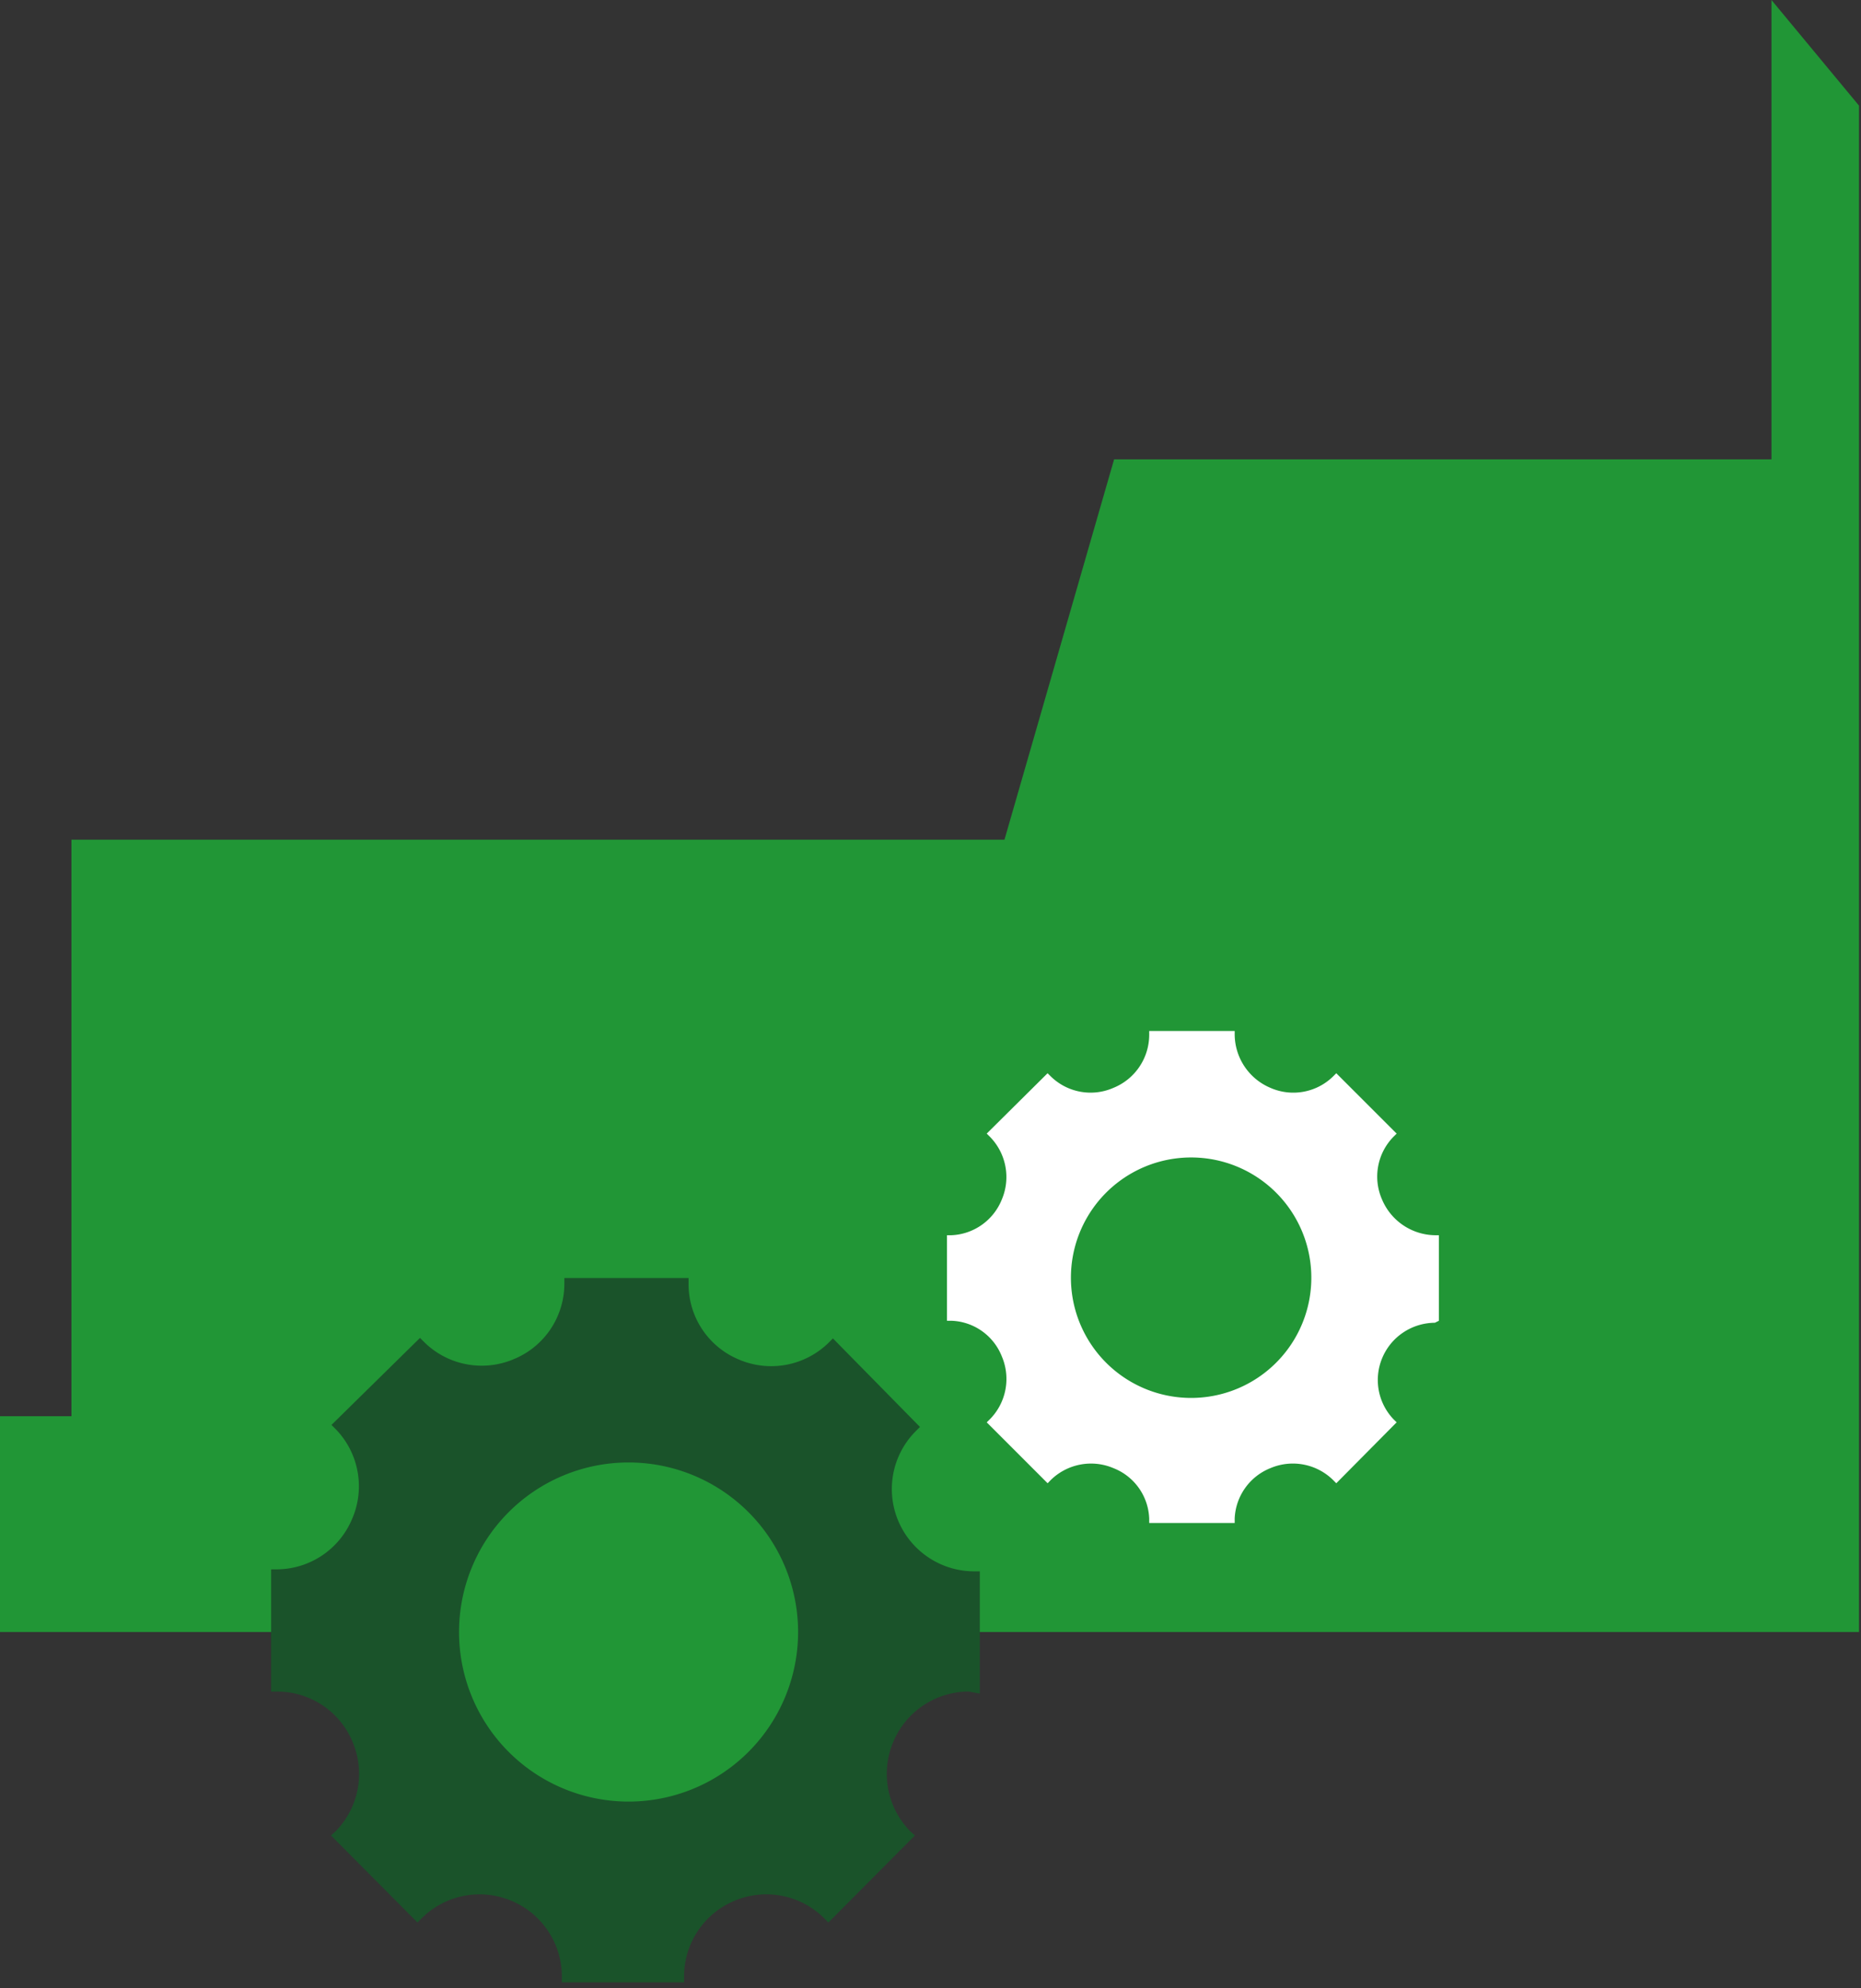
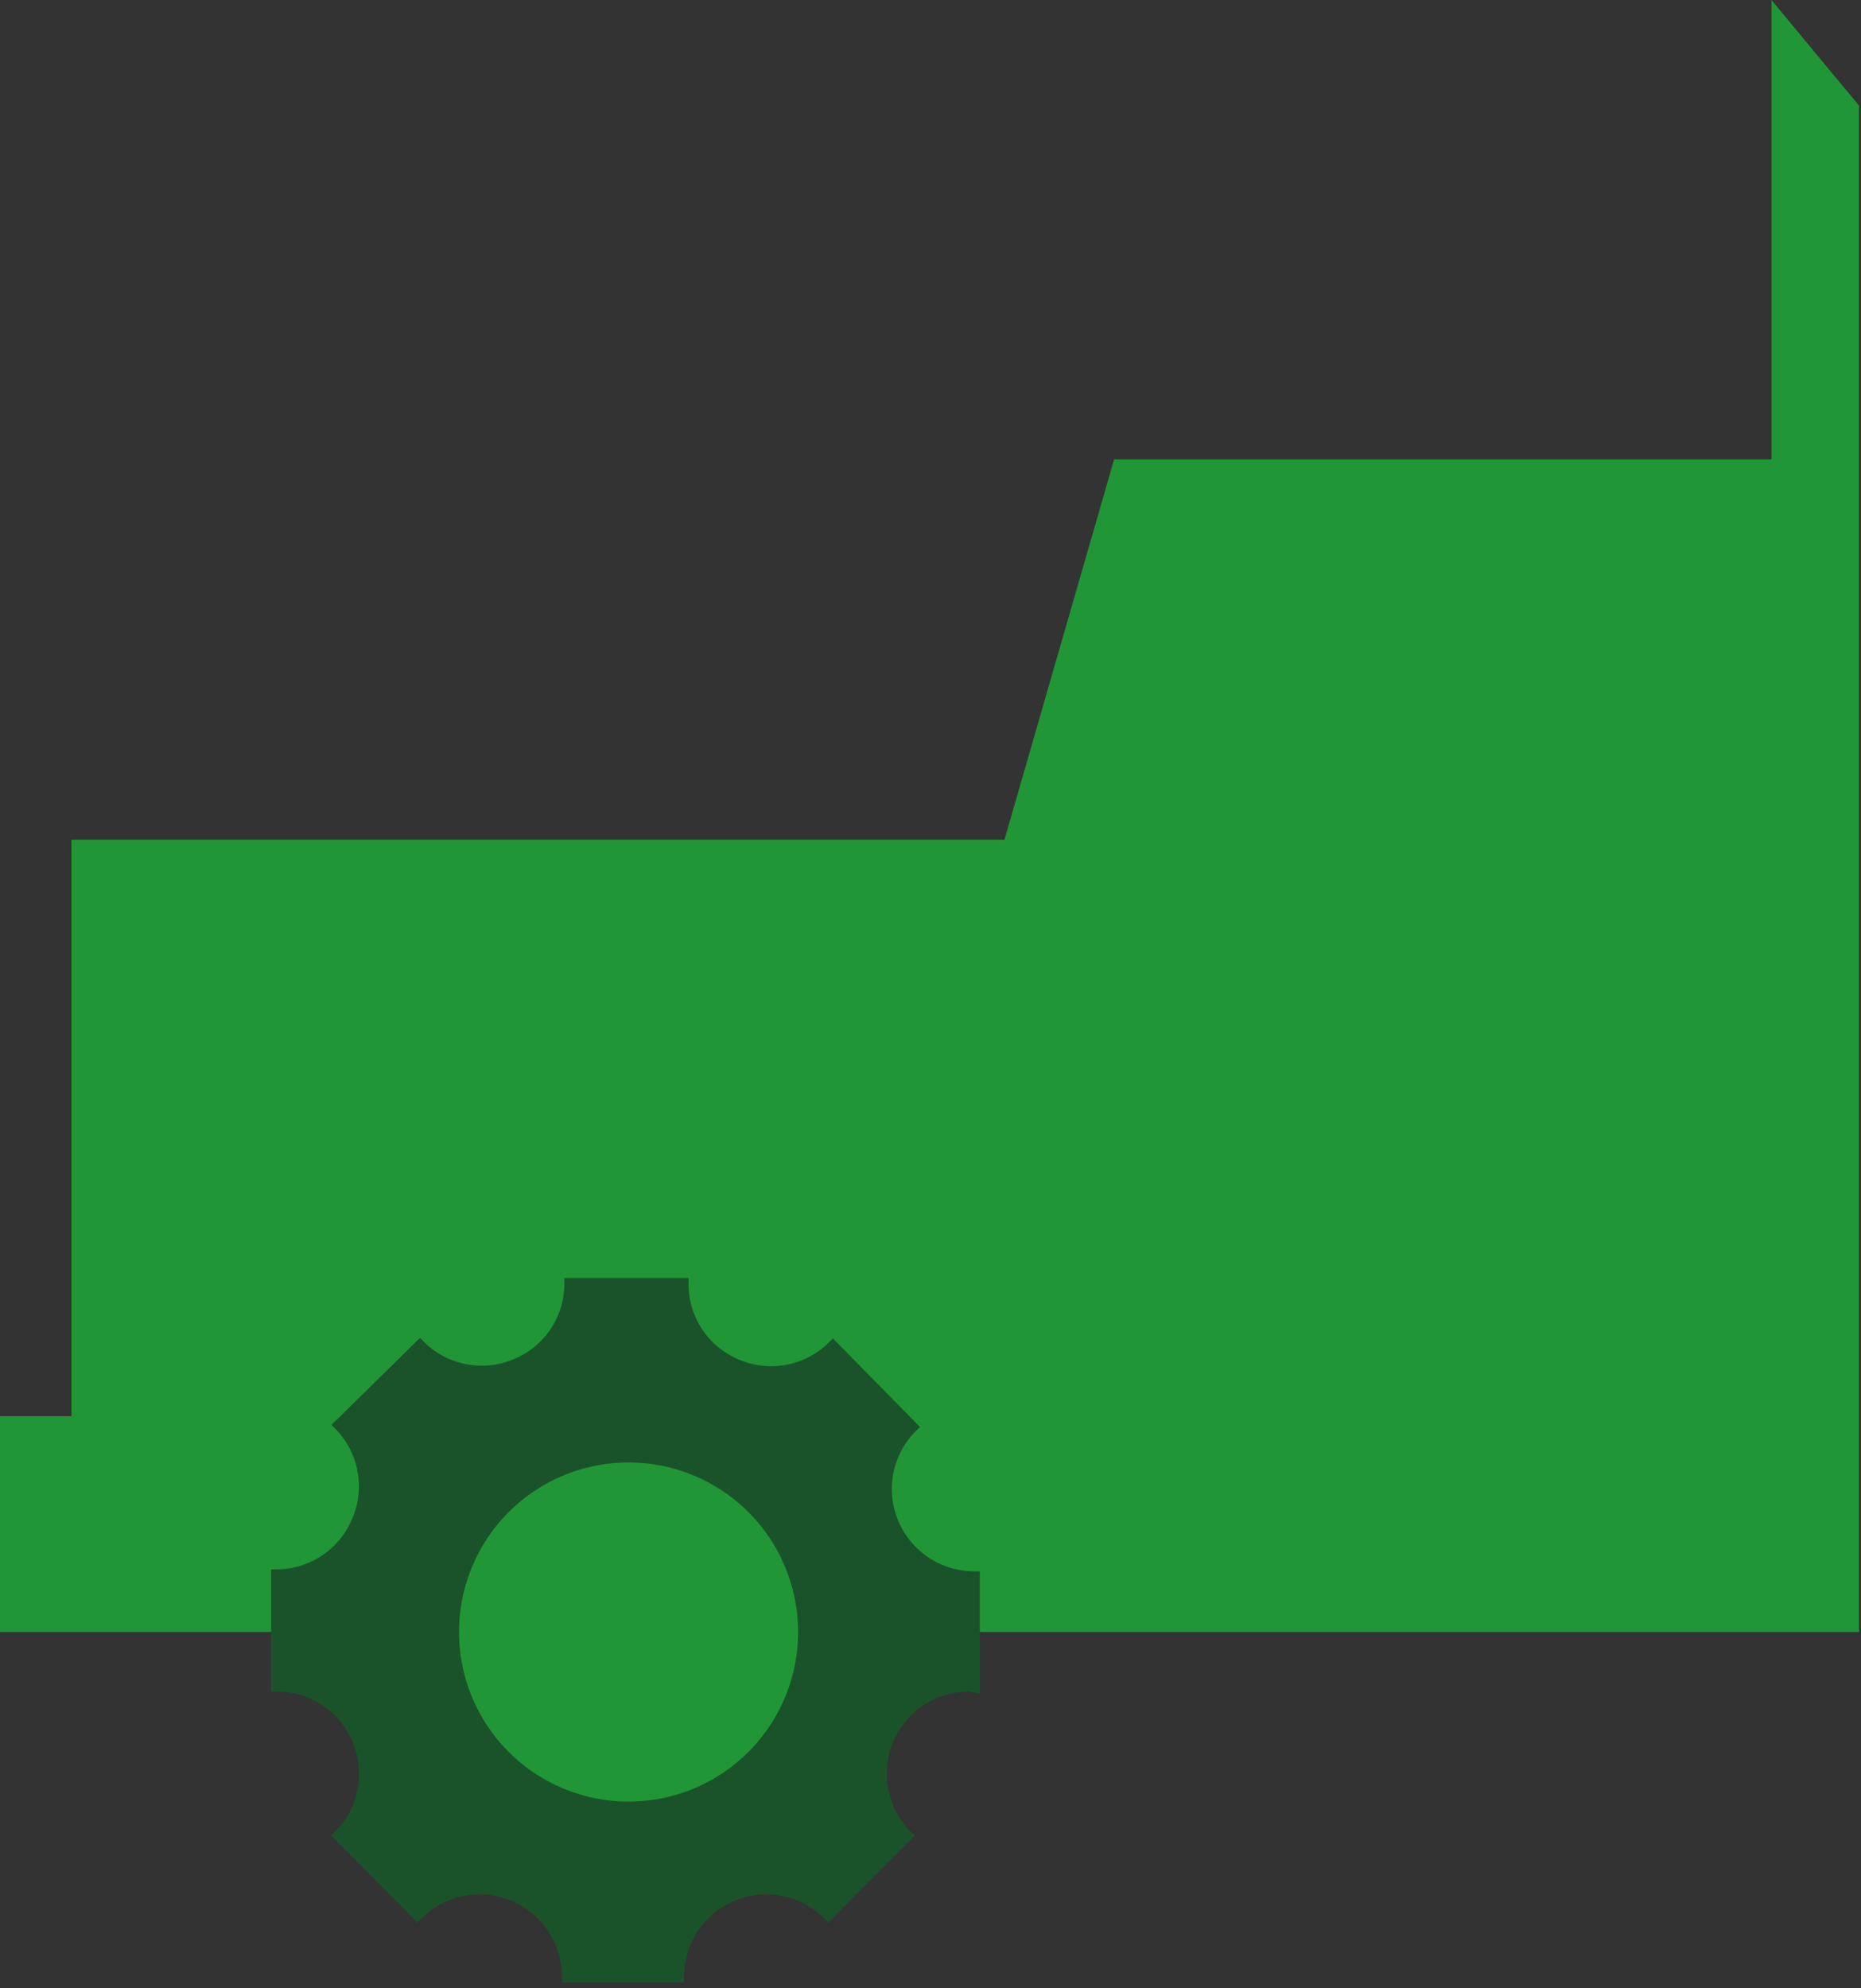
<svg xmlns="http://www.w3.org/2000/svg" width="44" height="47" viewBox="0 0 44 47">
  <rect x="0" y="0" width="44" height="47" fill="#333333" stroke="none" />
  <g>
    <g>
      <g>
        <path fill="#219636" d="M43.952 38.577H0v-5.101h1.689V19.848h22.06l2.592-8.99h15.542V0l2.07 2.497v36.08z" />
      </g>
      <g>
        <path fill="#1a532a" d="M23.166 40.033v-2.89h-.143a1.95 1.95 0 0 1-1.784-1.19 1.938 1.938 0 0 1 .405-2.116l.107-.107-2.058-2.093-.107.107a1.938 1.938 0 0 1-2.117.392 1.927 1.927 0 0 1-1.189-1.771v-.155h-2.937v.143a1.926 1.926 0 0 1-1.19 1.772c-.72.309-1.555.154-2.116-.393l-.107-.107-2.093 2.057.107.107c.543.565.693 1.4.38 2.117a1.938 1.938 0 0 1-1.783 1.19H6.41v2.89h.143a1.926 1.926 0 0 1 1.783 1.188 1.938 1.938 0 0 1-.404 2.117l-.107.095 2.046 2.058.107-.108a1.938 1.938 0 0 1 2.116-.404 1.938 1.938 0 0 1 1.19 1.784v.143h2.89v-.143c0-.78.47-1.483 1.188-1.784a1.938 1.938 0 0 1 2.117.404l.107.108 2.046-2.058-.107-.095a1.938 1.938 0 0 1-.405-2.117 1.938 1.938 0 0 1 1.784-1.189z" />
      </g>
      <g>
-         <path fill="#fff" d="M34.02 31.22v-2.022h-.095a1.38 1.38 0 0 1-1.249-.844 1.344 1.344 0 0 1 .274-1.487l.071-.071-1.427-1.427-.071.071a1.344 1.344 0 0 1-1.487.274 1.38 1.38 0 0 1-.844-1.249v-.095h-2.021v.095a1.356 1.356 0 0 1-.845 1.249 1.344 1.344 0 0 1-1.486-.274l-.072-.071-1.439 1.427.072.071c.388.392.501.98.285 1.487-.196.49-.661.821-1.189.844h-.107v2.022h.107c.529.02.996.351 1.19.844a1.356 1.356 0 0 1-.286 1.487l-.072.07 1.44 1.44.07-.072c.392-.388.98-.501 1.487-.285.493.193.824.66.845 1.19V36h2.021v-.107c.023-.528.354-.993.844-1.189a1.356 1.356 0 0 1 1.487.285l.071.072 1.427-1.44-.071-.07a1.344 1.344 0 0 1-.274-1.44c.207-.508.7-.84 1.25-.844z" />
-       </g>
+         </g>
      <g>
        <path fill="#219636" d="M14.798 42.585a4.008 4.008 0 1 0 0-8.015 4.008 4.008 0 0 0 0 8.015z" />
      </g>
      <g>
-         <path fill="#219636" d="M28.162 33.044a2.842 2.842 0 1 0 0-5.684 2.842 2.842 0 0 0 0 5.684z" />
+         <path fill="#219636" d="M28.162 33.044z" />
      </g>
    </g>
  </g>
</svg>